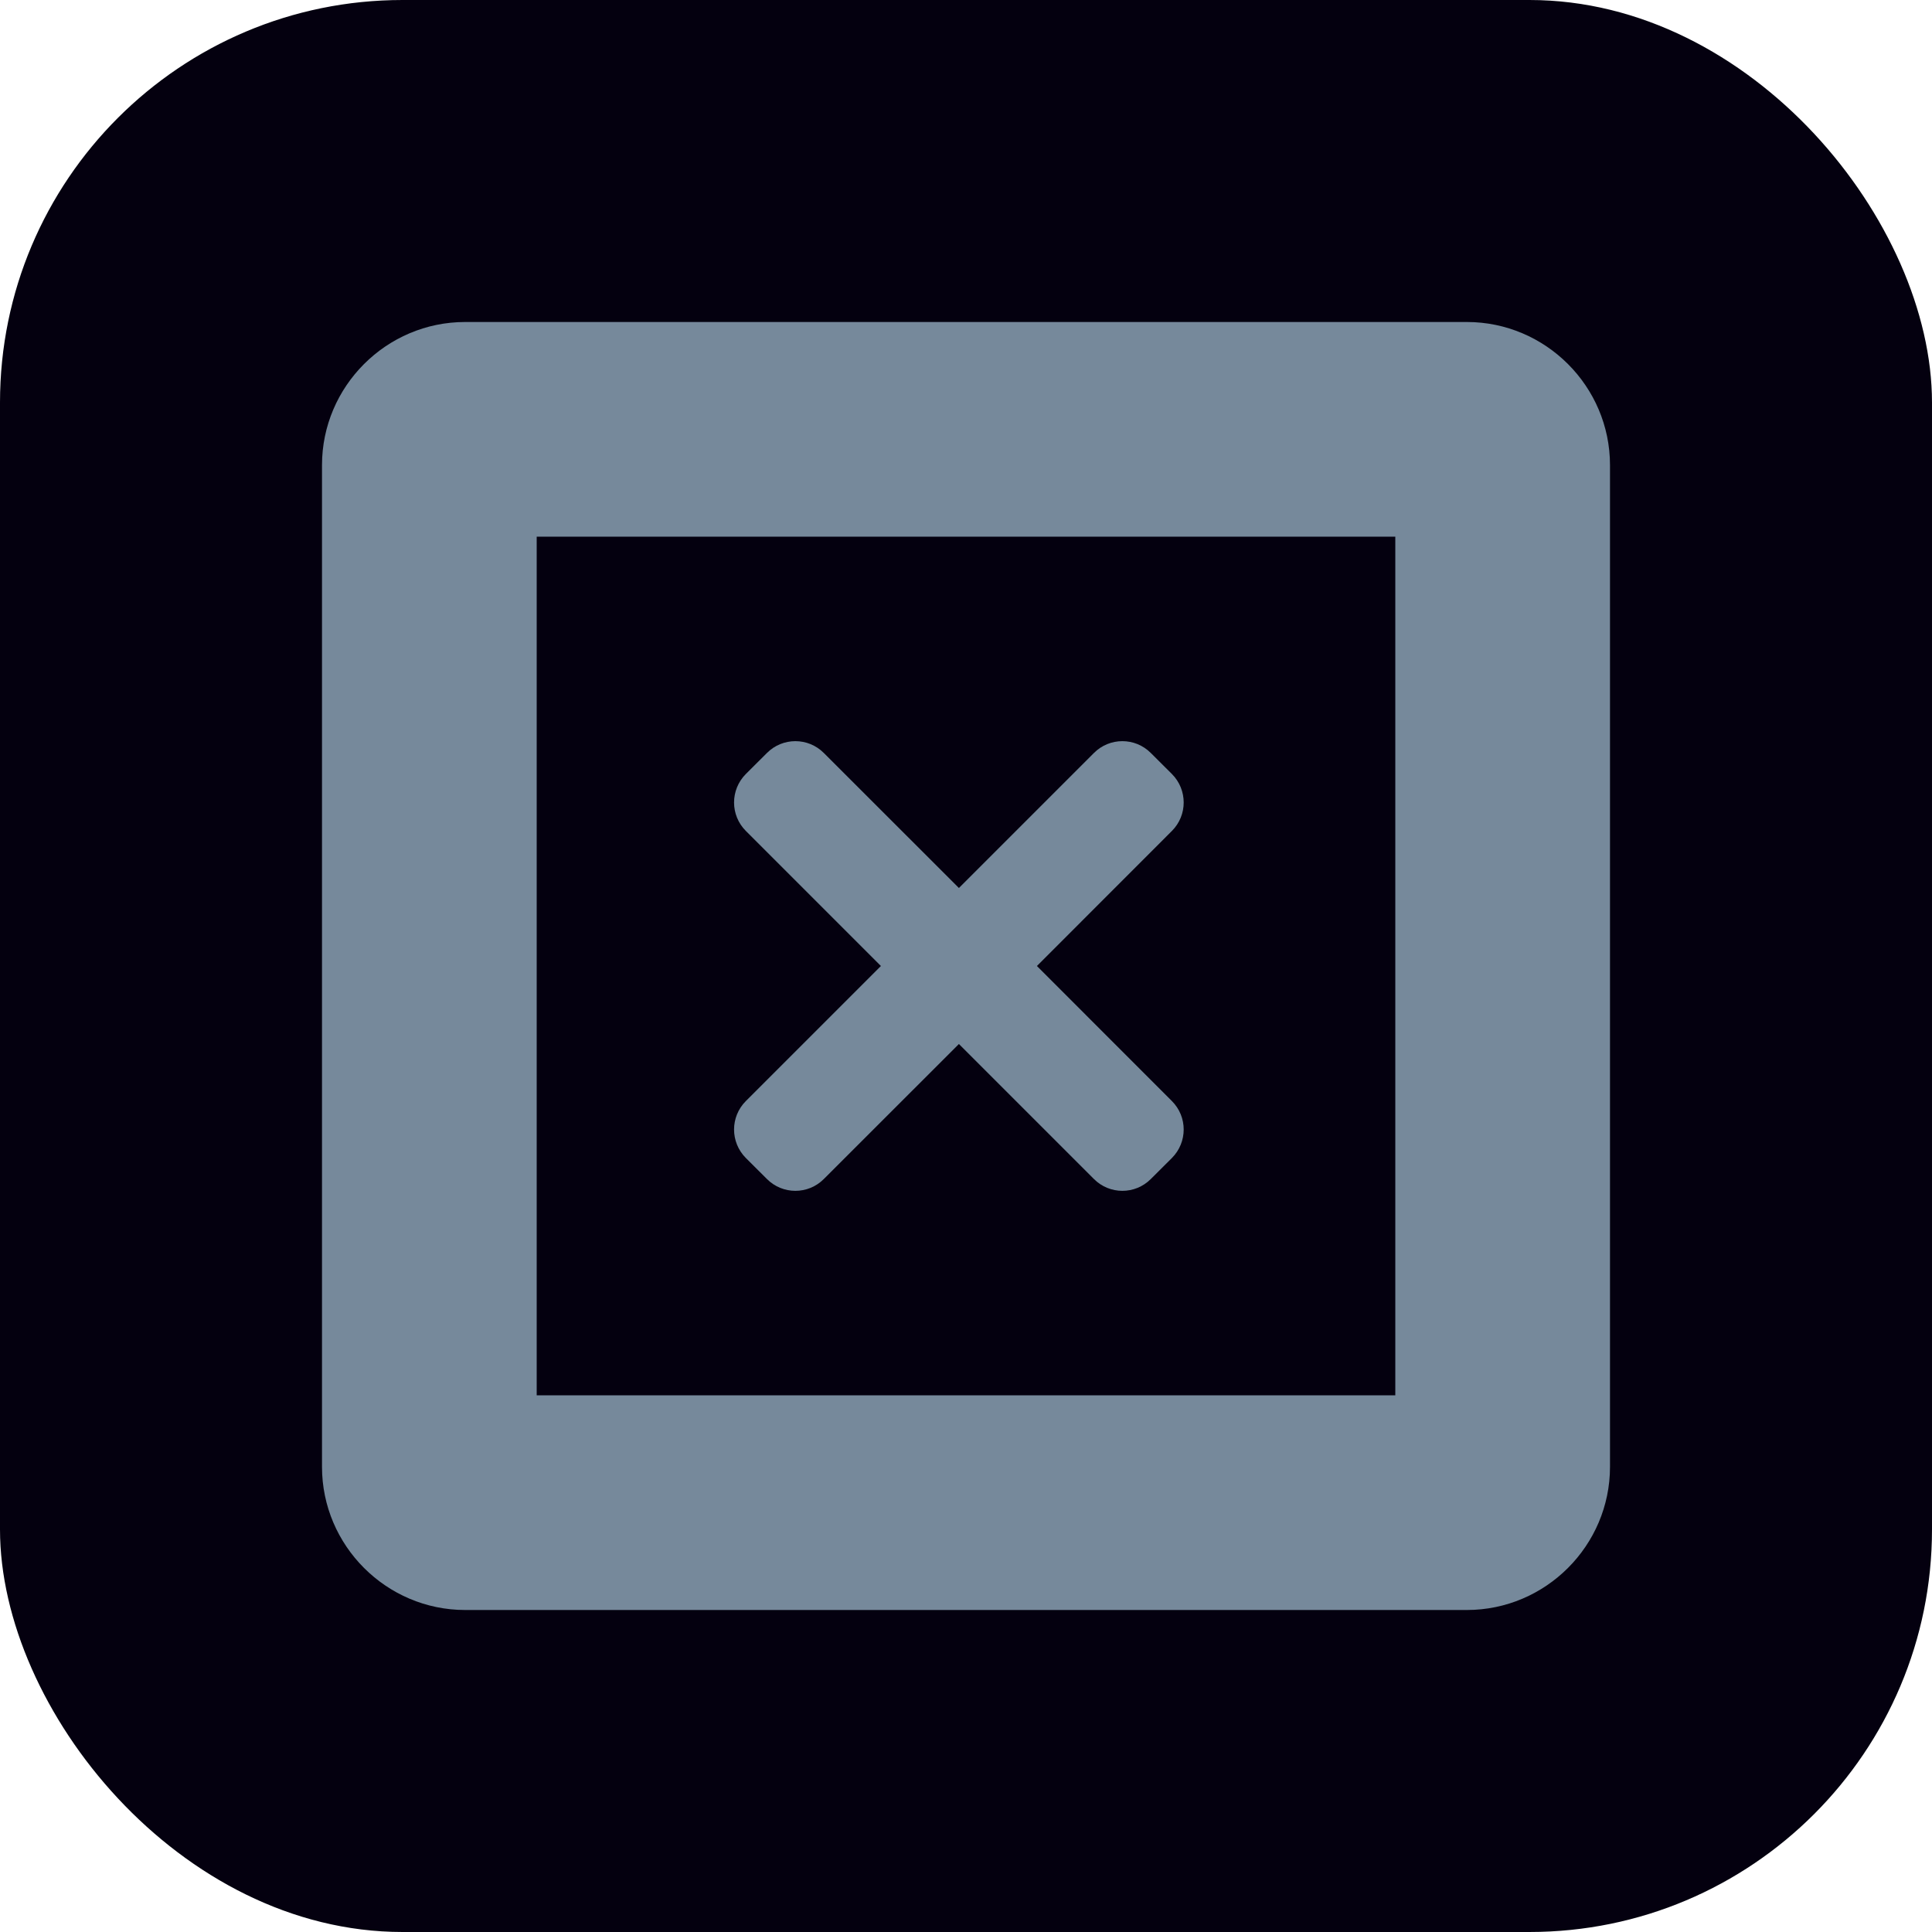
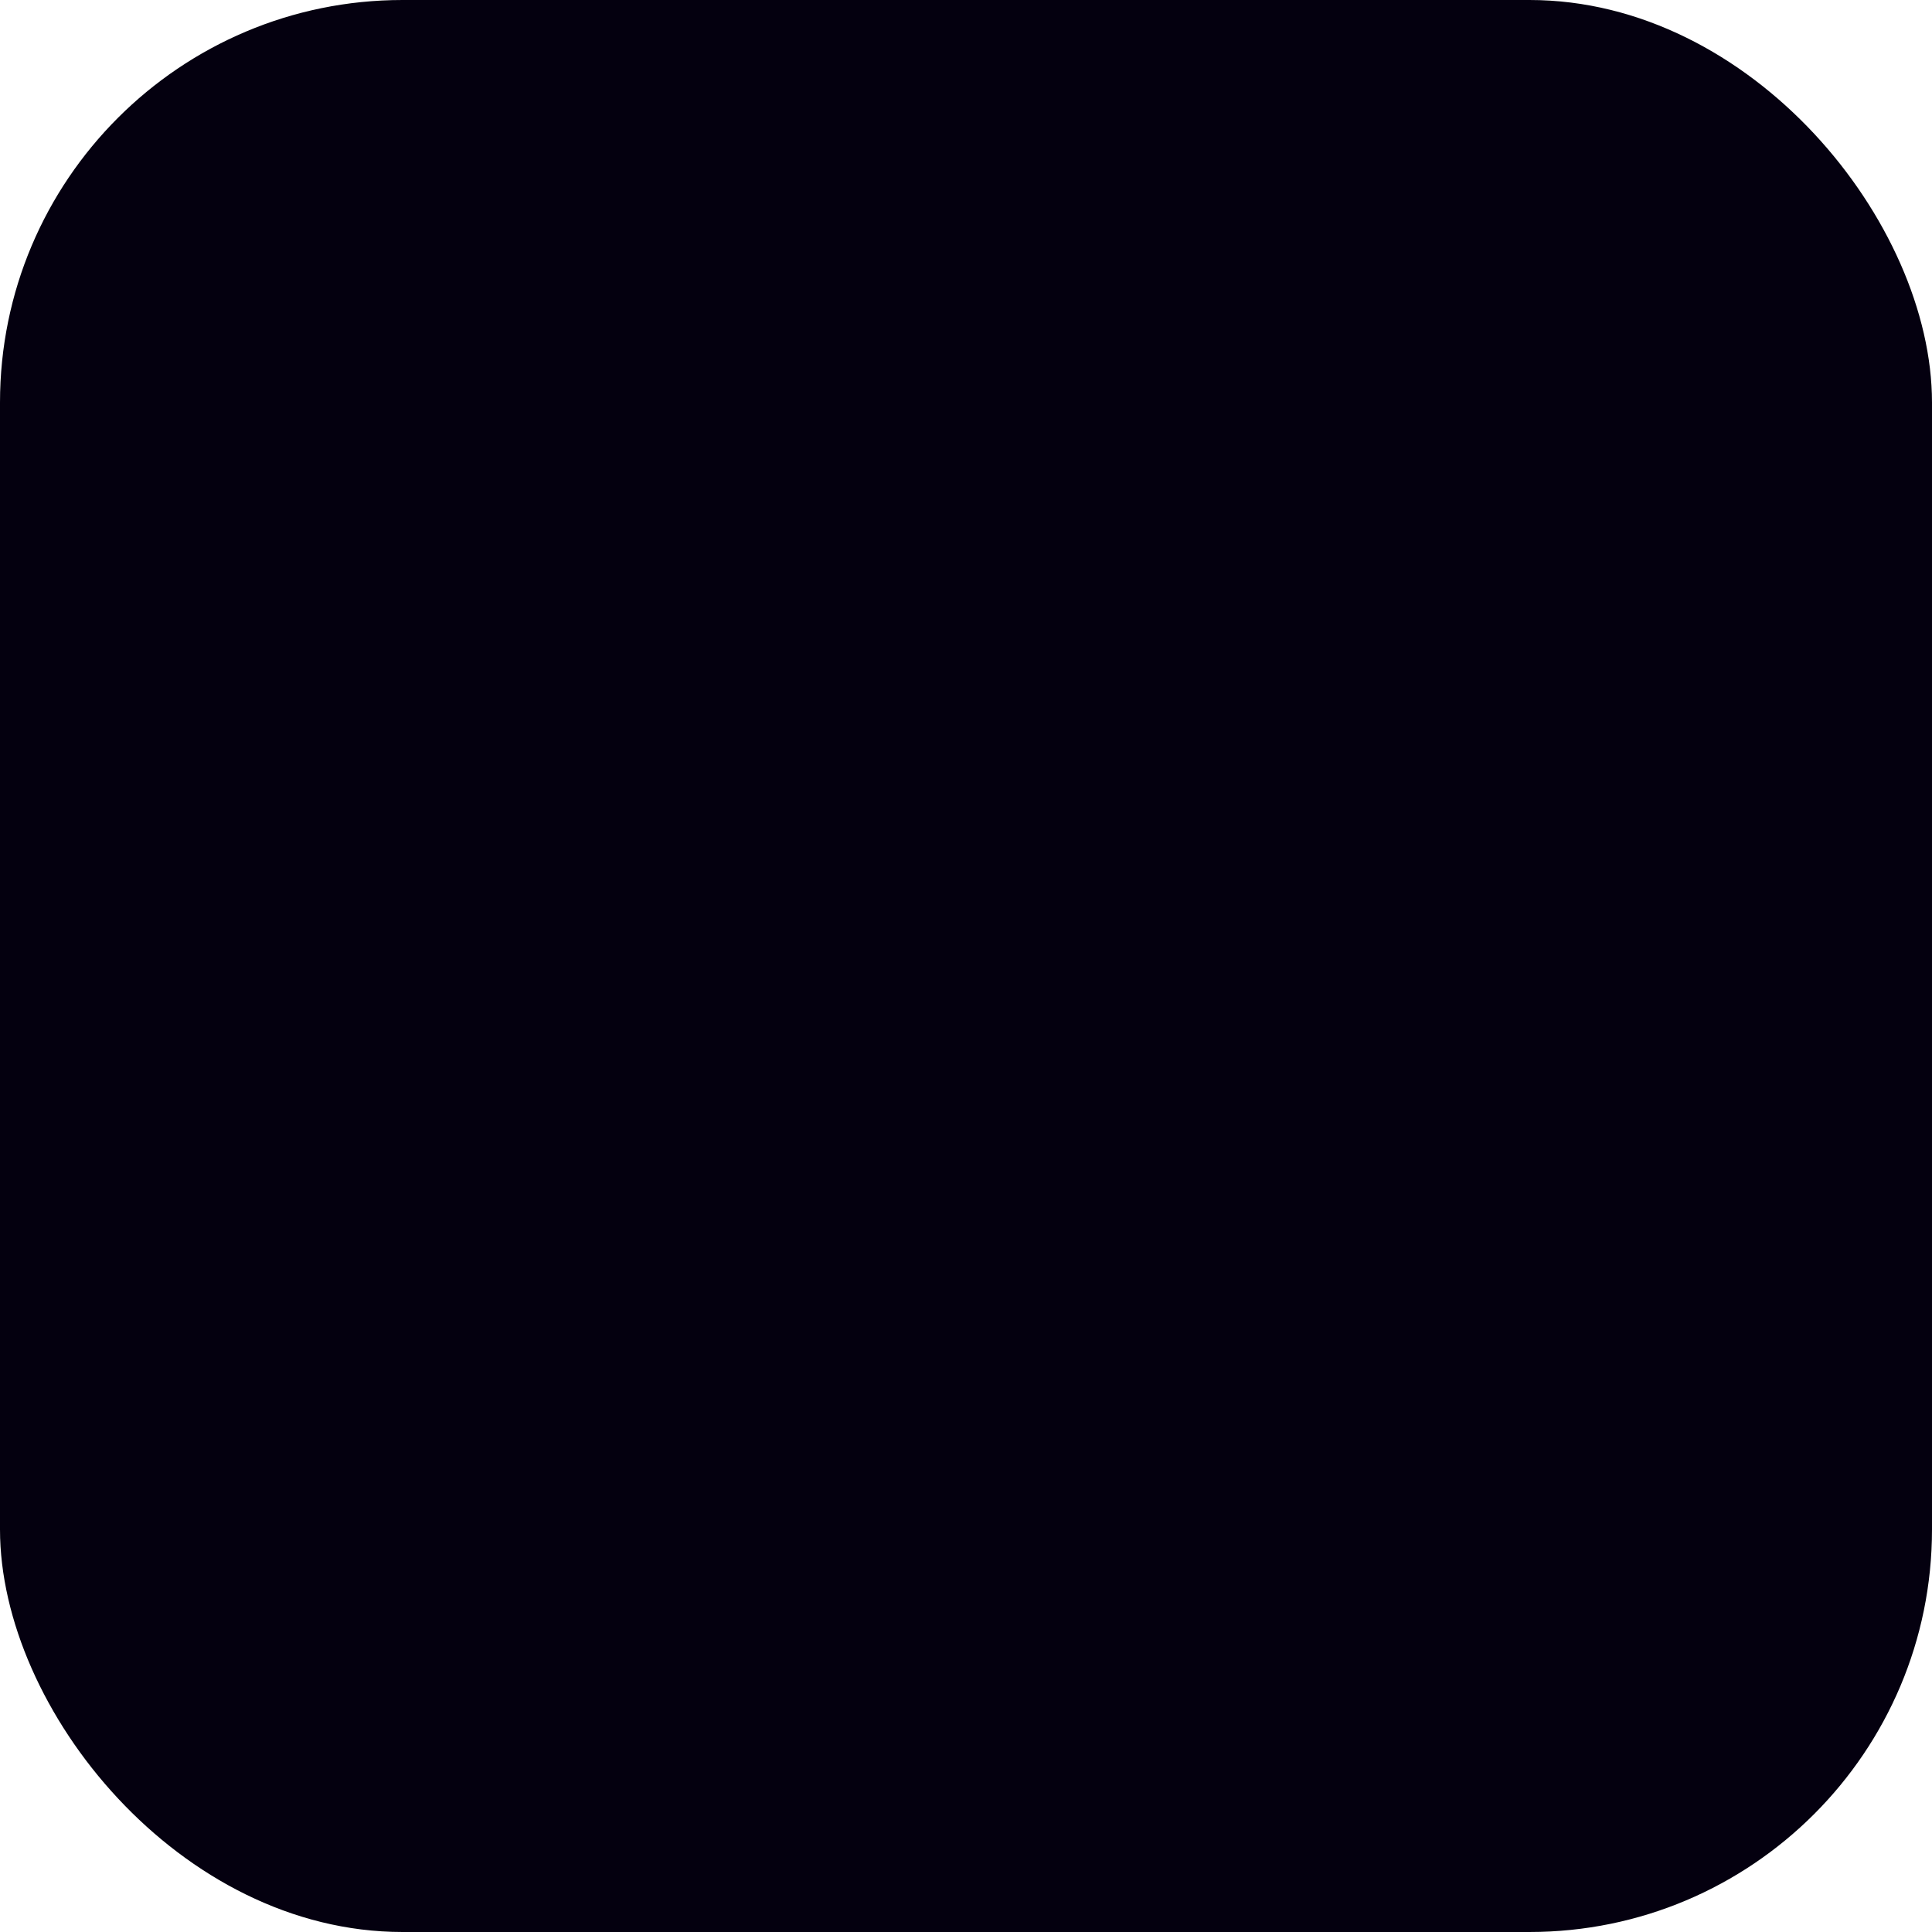
<svg xmlns="http://www.w3.org/2000/svg" width="24" height="24" viewBox="0 0 24 24" fill="none">
  <rect width="24" height="24" rx="5" fill="#04000F" />
-   <path fill-rule="evenodd" clip-rule="evenodd" d="M17.333 6.667V17.333H6.667V6.667H17.333ZM18.222 4H5.778C4.8 4 4 4.8 4 5.778V18.222C4 19.2 4.8 20 5.778 20H18.222C19.2 20 20 19.2 20 18.222V5.778C20 4.8 19.2 4 18.222 4ZM13.589 9.354C13.784 9.158 14.101 9.158 14.296 9.354L14.558 9.615C14.753 9.811 14.753 10.127 14.558 10.322L12.881 12L14.558 13.678C14.753 13.873 14.753 14.189 14.558 14.385L14.296 14.646C14.101 14.842 13.784 14.842 13.589 14.646L11.912 12.969L10.234 14.646C10.039 14.842 9.722 14.842 9.527 14.646L9.265 14.385C9.07 14.189 9.07 13.873 9.265 13.678L10.943 12L9.265 10.322C9.07 10.127 9.07 9.811 9.265 9.615L9.527 9.354C9.722 9.158 10.039 9.158 10.234 9.354L11.912 11.031L13.589 9.354Z" fill="#76899B" />
</svg>